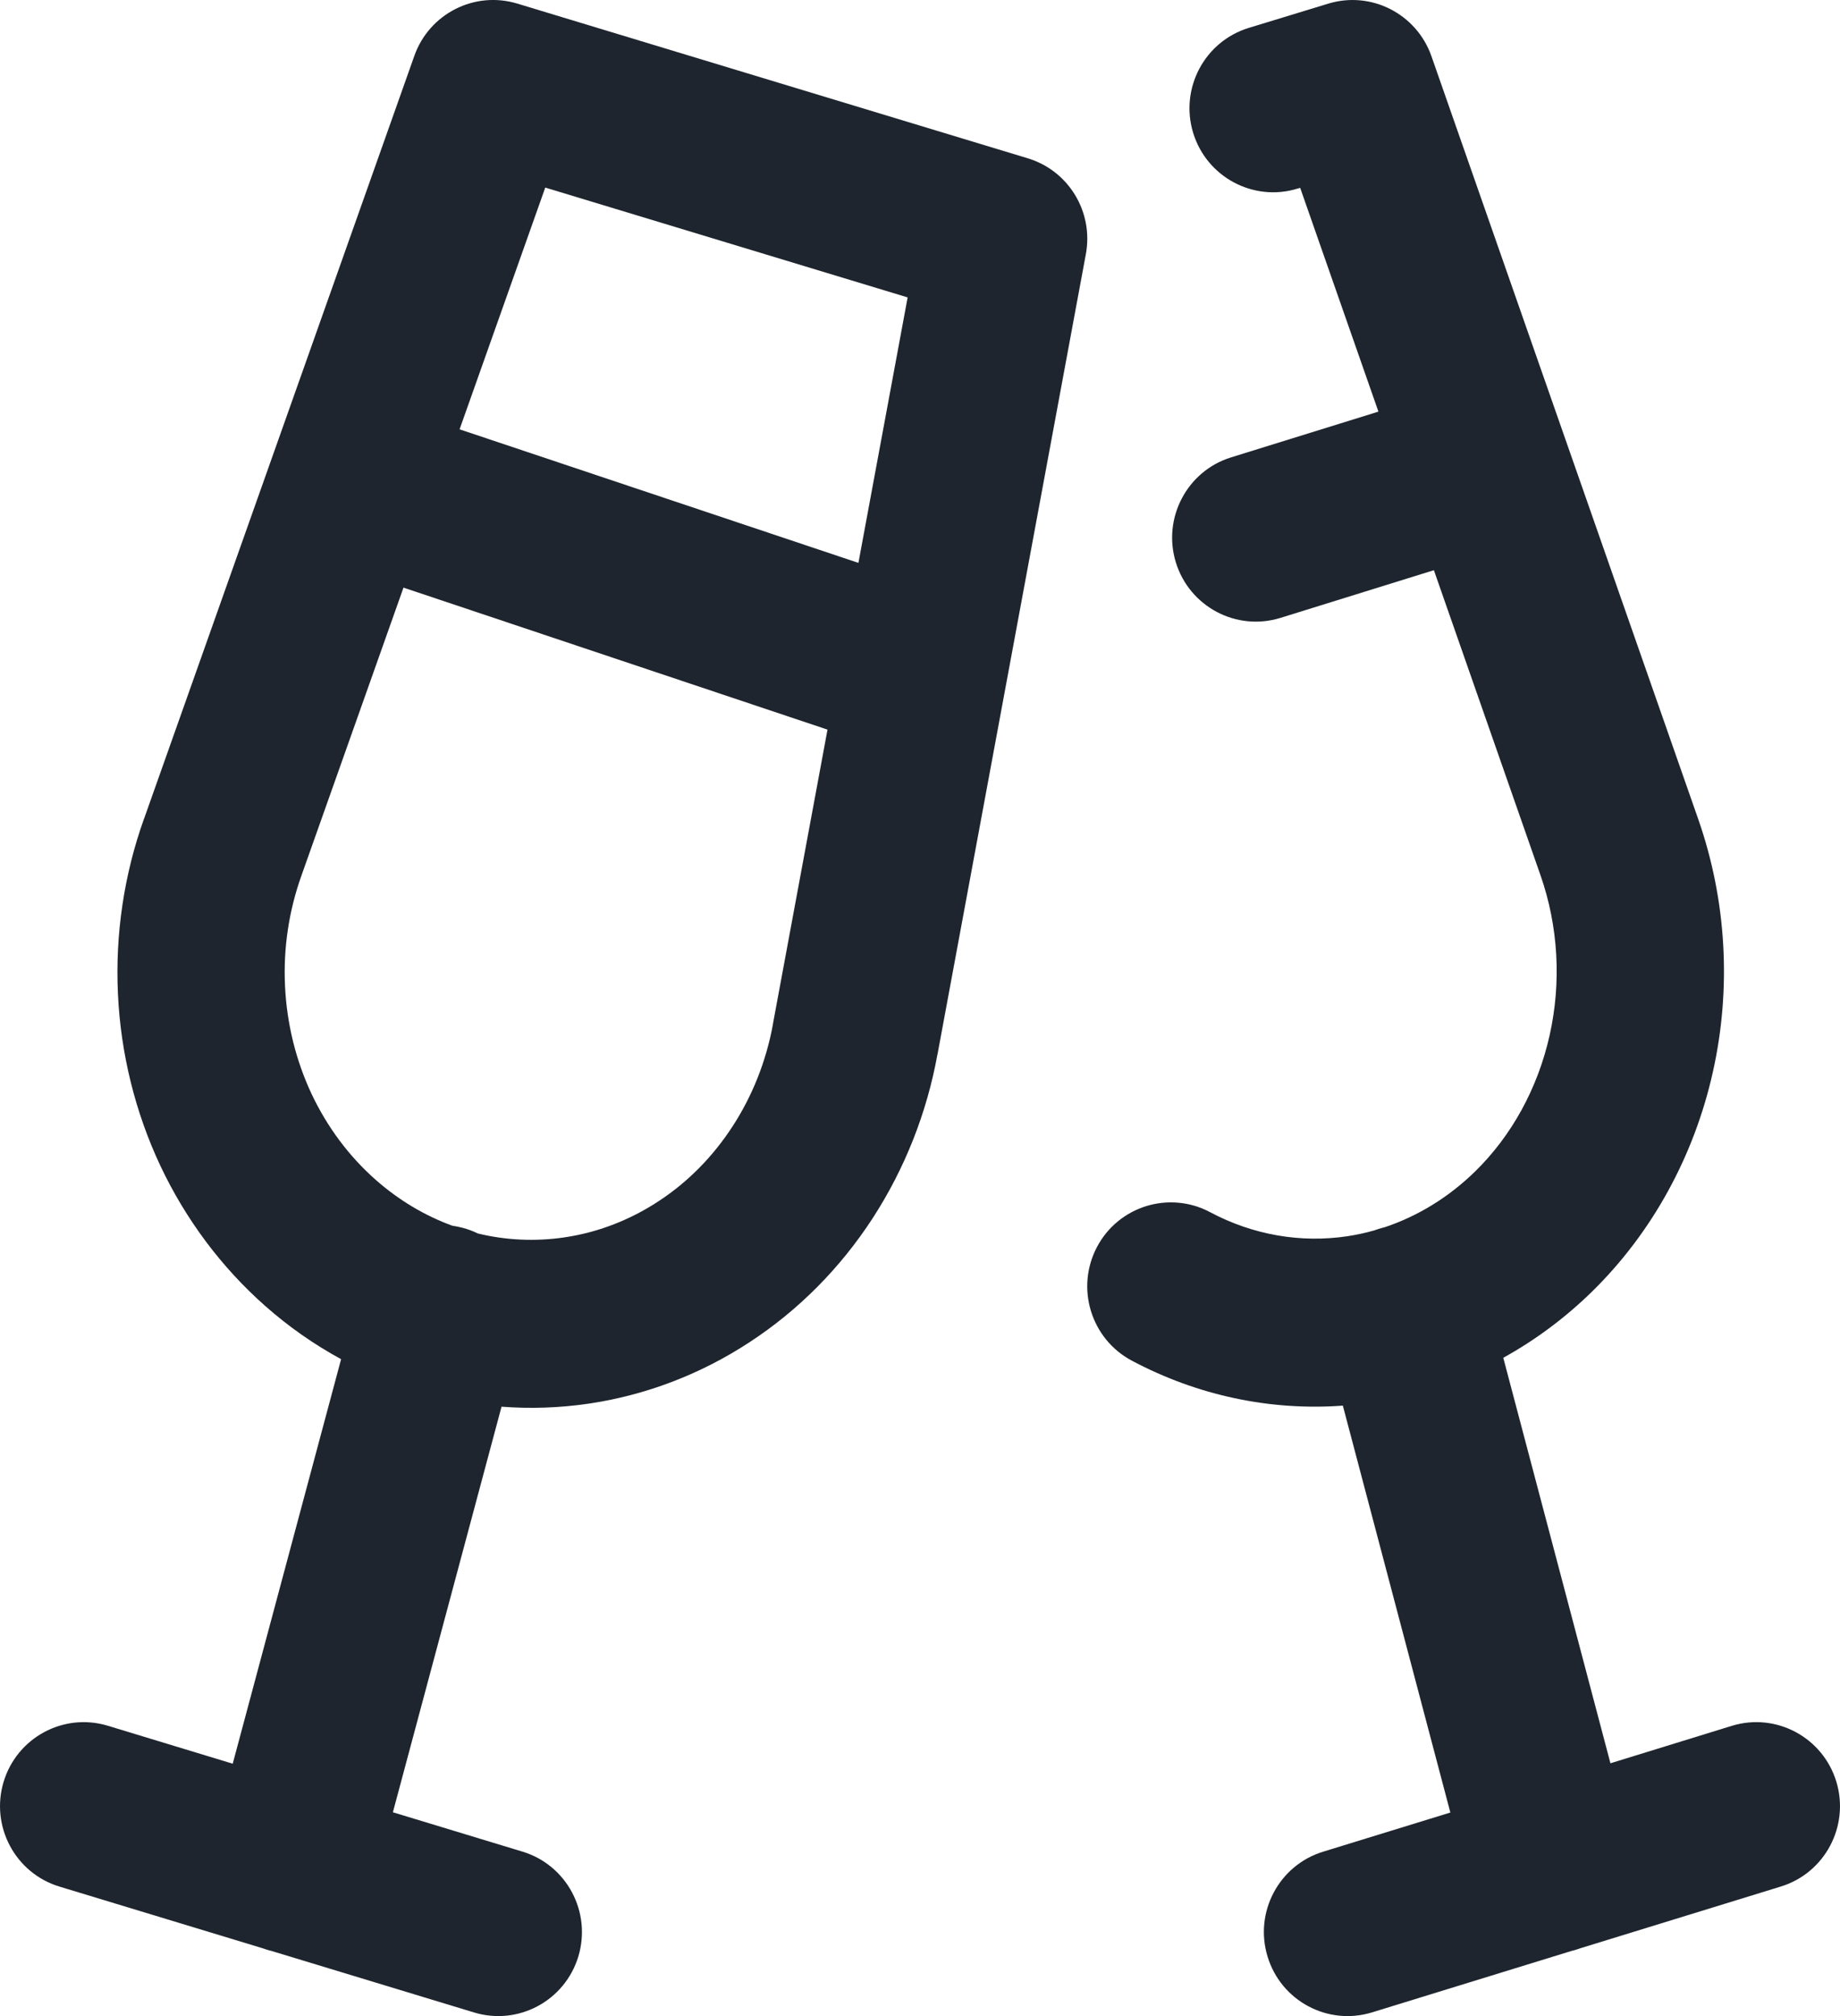
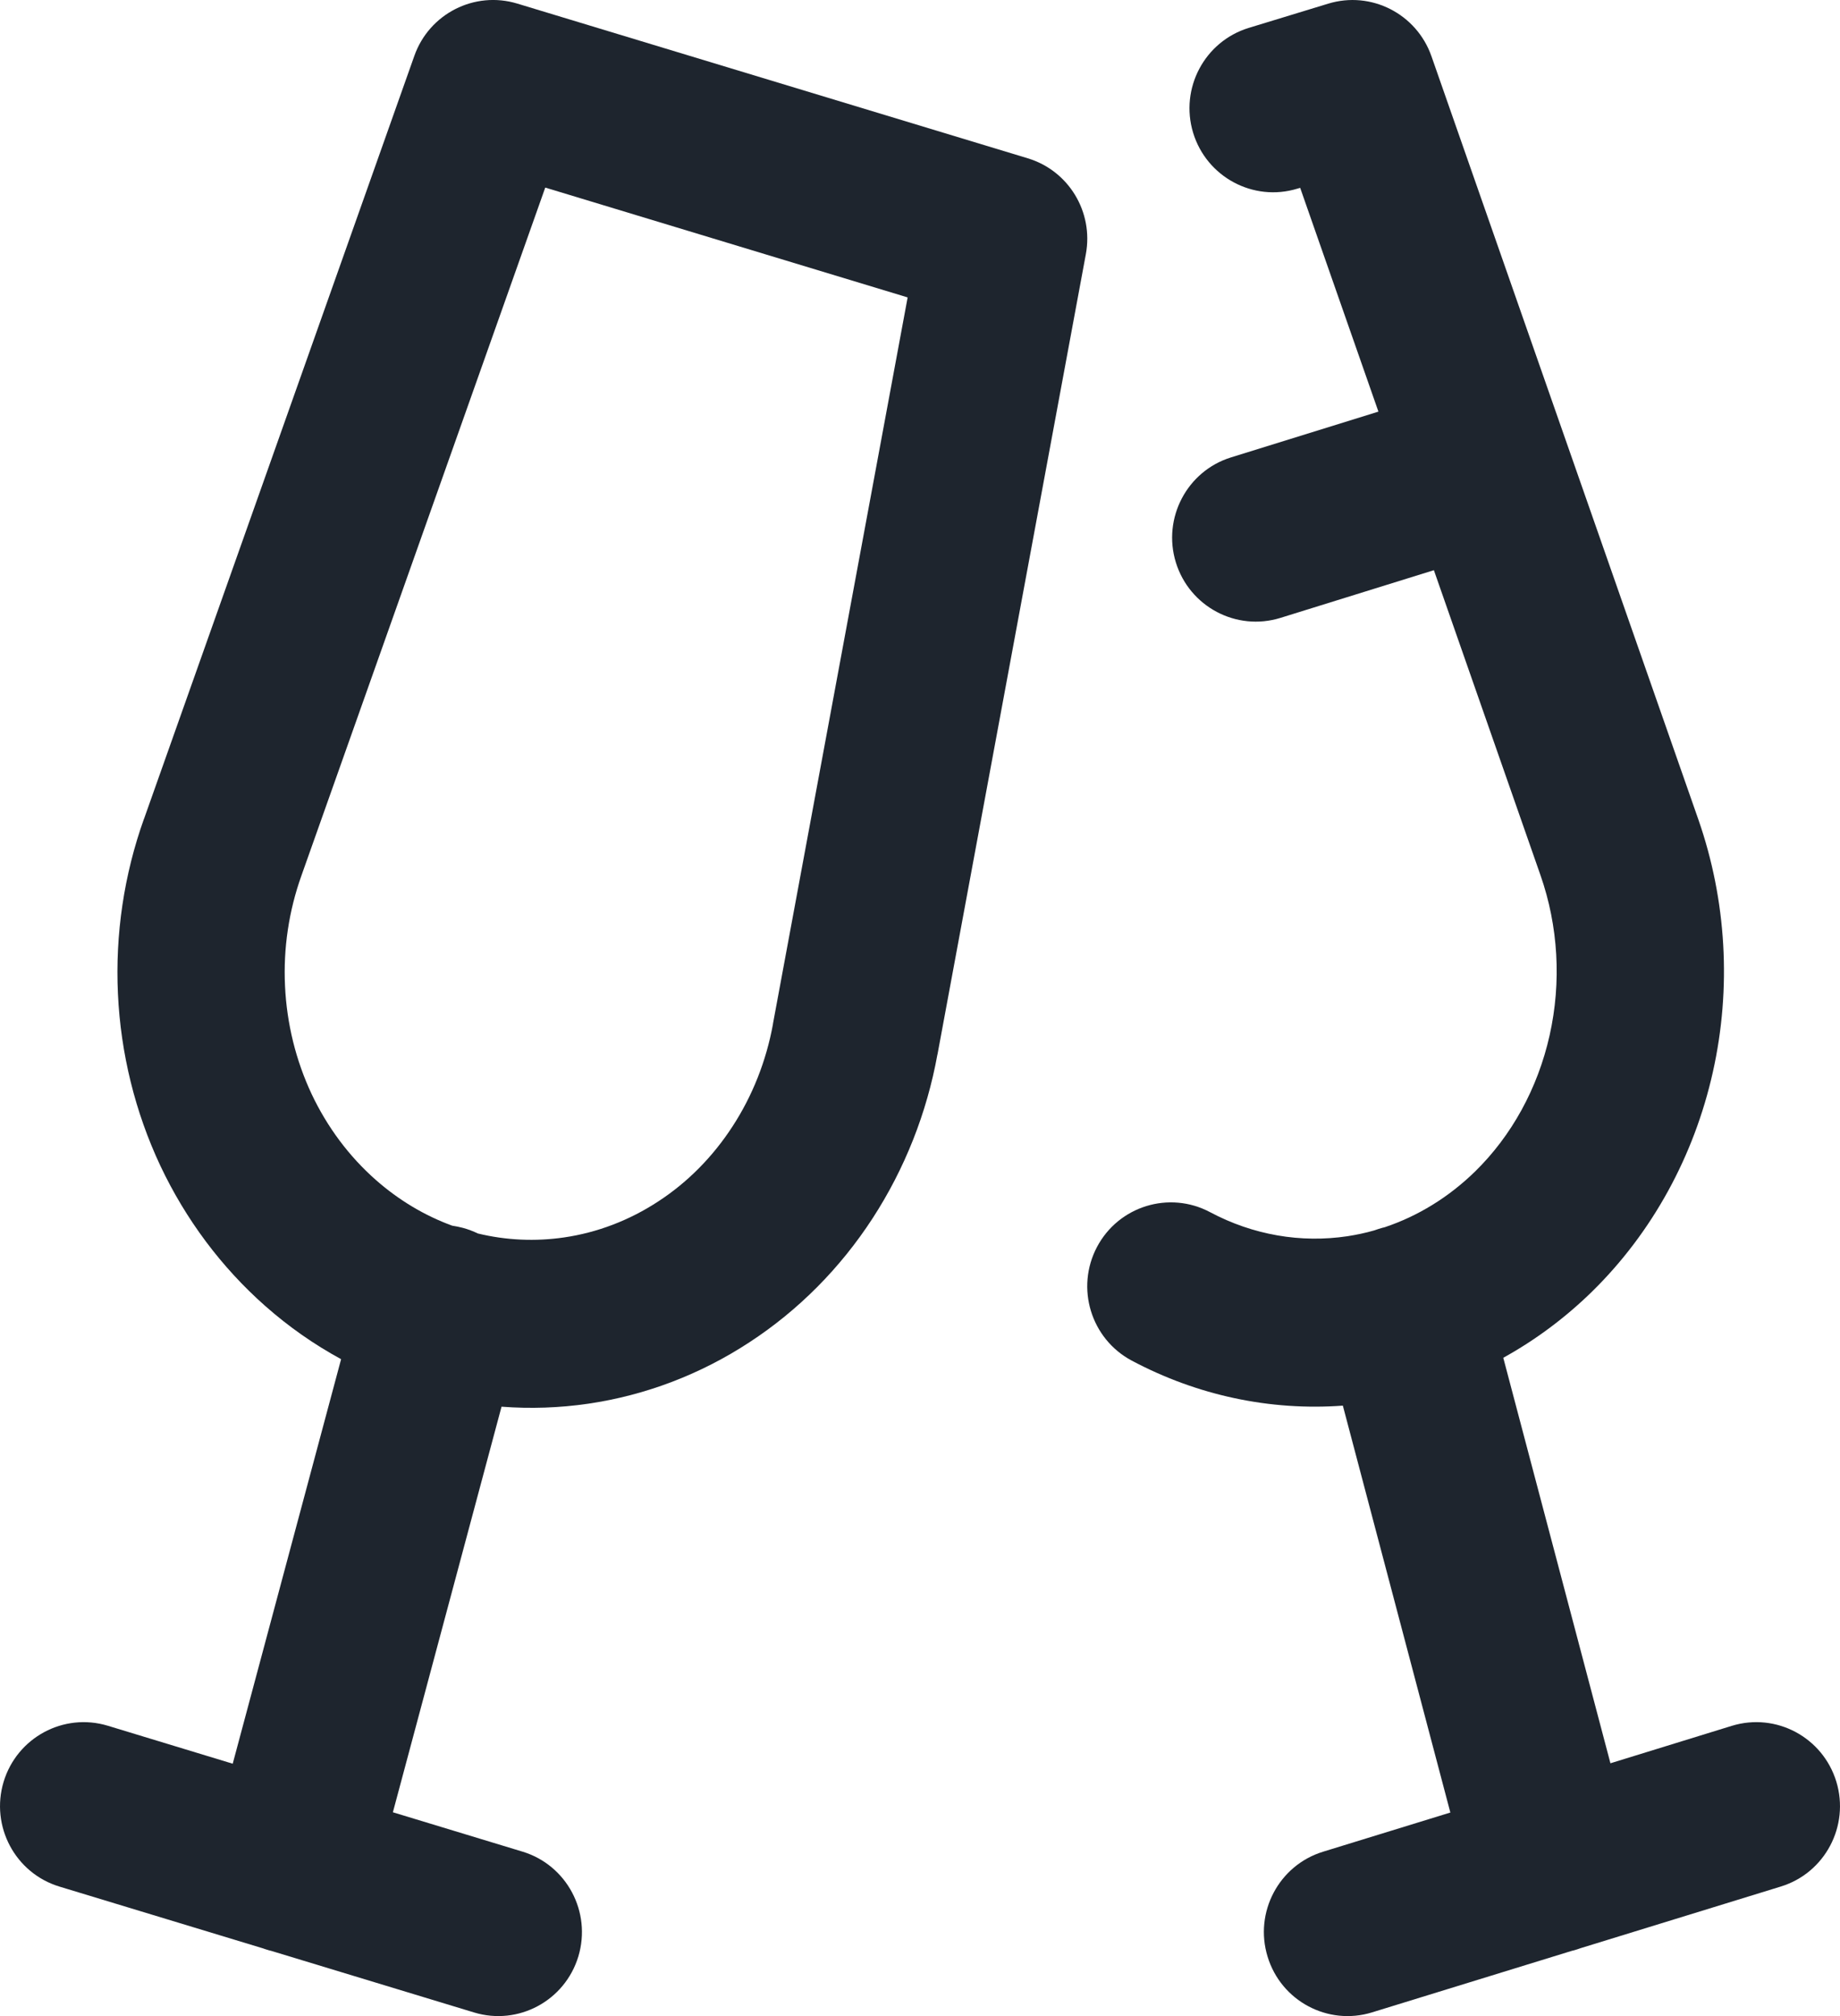
<svg xmlns="http://www.w3.org/2000/svg" width="21" height="23" viewBox="0 0 21 23" fill="none">
  <path fill-rule="evenodd" clip-rule="evenodd" d="M4.729 0.637C4.899 0.156 5.416 -0.107 5.904 0.041L11.73 1.806C12.197 1.947 12.482 2.418 12.393 2.899L10.7 12.027L10.699 12.029C10.578 12.697 10.326 13.334 9.959 13.899C9.591 14.465 9.114 14.947 8.555 15.312C7.997 15.678 7.369 15.918 6.713 16.014C6.384 16.062 6.053 16.073 5.724 16.048L4.484 20.675L5.963 21.124C6.468 21.277 6.753 21.812 6.601 22.319C6.448 22.825 5.916 23.112 5.411 22.959L3.095 22.256C3.088 22.254 3.081 22.253 3.074 22.251C3.047 22.243 3.021 22.235 2.996 22.226L0.679 21.523C0.174 21.37 -0.111 20.835 0.041 20.328C0.194 19.822 0.726 19.535 1.231 19.688L2.656 20.121L3.893 15.506C3.584 15.338 3.294 15.135 3.028 14.9C2.526 14.457 2.119 13.911 1.83 13.299C1.542 12.686 1.378 12.019 1.346 11.339C1.314 10.66 1.415 9.98 1.643 9.342L1.644 9.341L4.729 0.637ZM5.454 14.072C5.4 14.046 5.343 14.024 5.283 14.008C5.242 13.997 5.201 13.989 5.161 13.983C4.846 13.868 4.55 13.691 4.288 13.46C3.986 13.194 3.736 12.861 3.556 12.48C3.377 12.098 3.273 11.679 3.253 11.249C3.232 10.819 3.297 10.39 3.44 9.99L3.441 9.987L6.223 2.14L10.359 3.393L8.822 11.679L8.822 11.683C8.745 12.105 8.587 12.503 8.36 12.851C8.134 13.199 7.845 13.49 7.513 13.706C7.182 13.923 6.816 14.062 6.438 14.117C6.11 14.165 5.777 14.15 5.454 14.072Z" fill="#1E252E" />
-   <path fill-rule="evenodd" clip-rule="evenodd" d="M10.198 8.576L4.471 6.659L5.075 4.841L10.802 6.758L10.198 8.576Z" fill="#1E252E" />
  <path fill-rule="evenodd" clip-rule="evenodd" d="M15.158 0.042C15.648 -0.108 16.167 0.157 16.337 0.641L19.383 9.348C19.705 10.271 19.763 11.274 19.549 12.23C19.335 13.187 18.858 14.061 18.169 14.736C17.864 15.034 17.523 15.288 17.157 15.49L18.38 20.116L19.765 19.689C20.27 19.534 20.803 19.819 20.958 20.325C21.112 20.831 20.829 21.367 20.325 21.522L18.041 22.225C18.014 22.235 17.985 22.244 17.956 22.252C17.951 22.253 17.947 22.254 17.942 22.255L15.659 22.958C15.155 23.113 14.621 22.828 14.467 22.322C14.312 21.816 14.596 21.28 15.1 21.125L16.553 20.678L15.326 16.036C14.494 16.097 13.662 15.919 12.916 15.522C12.451 15.274 12.273 14.694 12.52 14.226C12.767 13.759 13.345 13.581 13.811 13.829C14.301 14.09 14.847 14.183 15.38 14.103C15.482 14.087 15.584 14.066 15.684 14.037C15.714 14.026 15.746 14.016 15.778 14.007C15.787 14.005 15.795 14.003 15.803 14.001C16.18 13.875 16.533 13.66 16.836 13.364C17.251 12.958 17.55 12.418 17.686 11.811C17.822 11.203 17.785 10.565 17.581 9.983L16.365 6.505L14.614 7.049C14.111 7.205 13.576 6.922 13.42 6.416C13.265 5.911 13.547 5.374 14.05 5.218L15.732 4.696L14.839 2.143L14.808 2.152C14.304 2.306 13.771 2.02 13.617 1.514C13.464 1.008 13.748 0.472 14.253 0.318L15.158 0.042Z" fill="#1E252E" />
</svg>